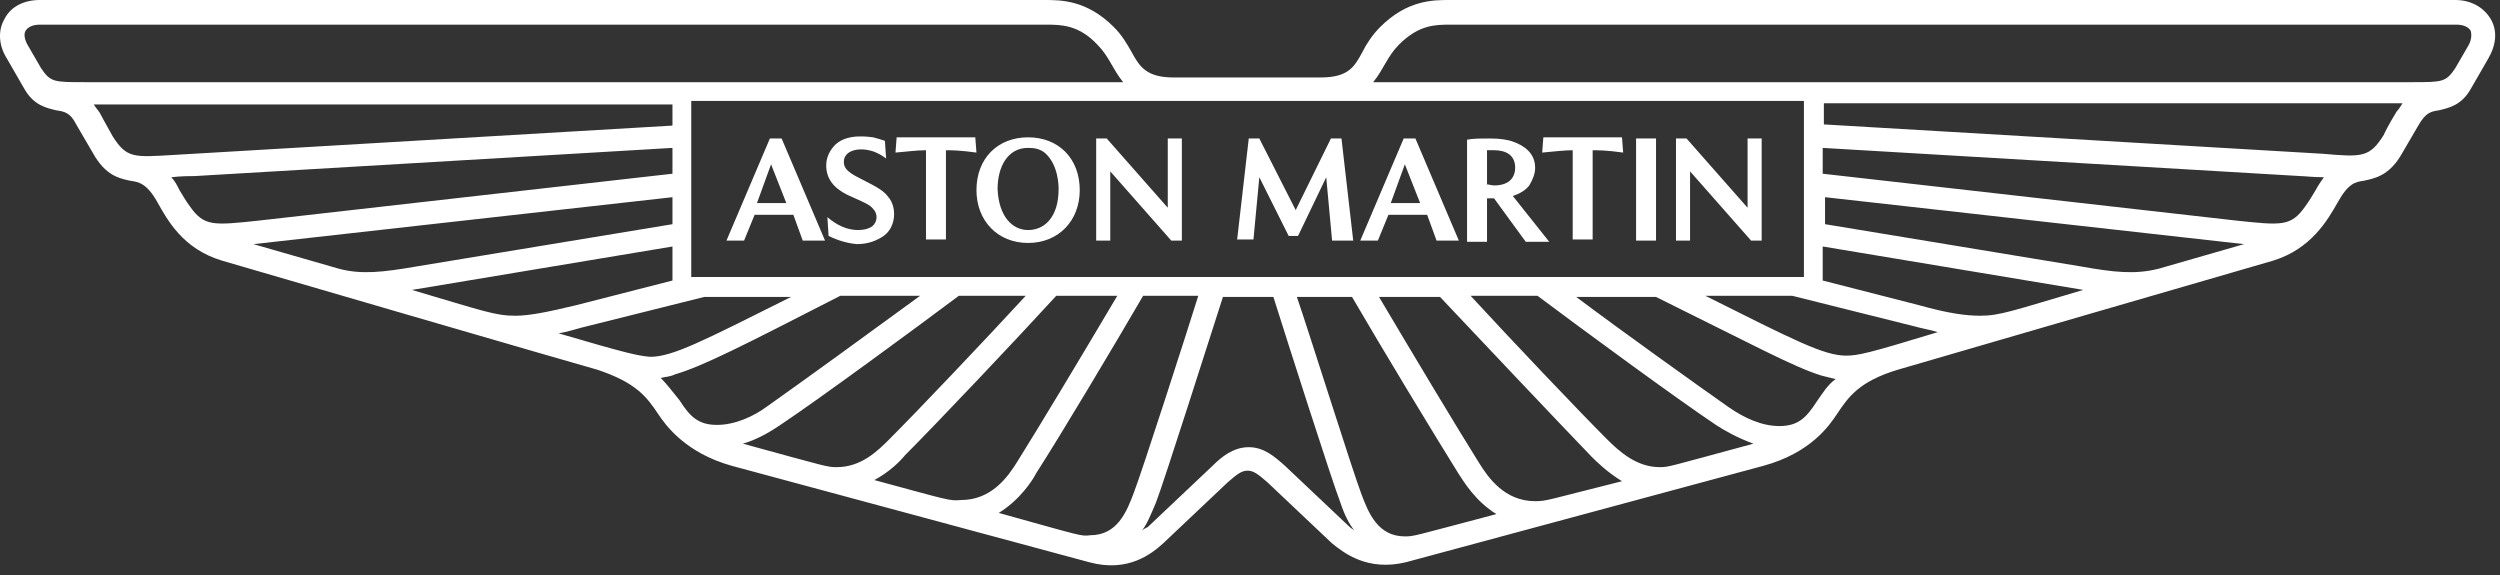
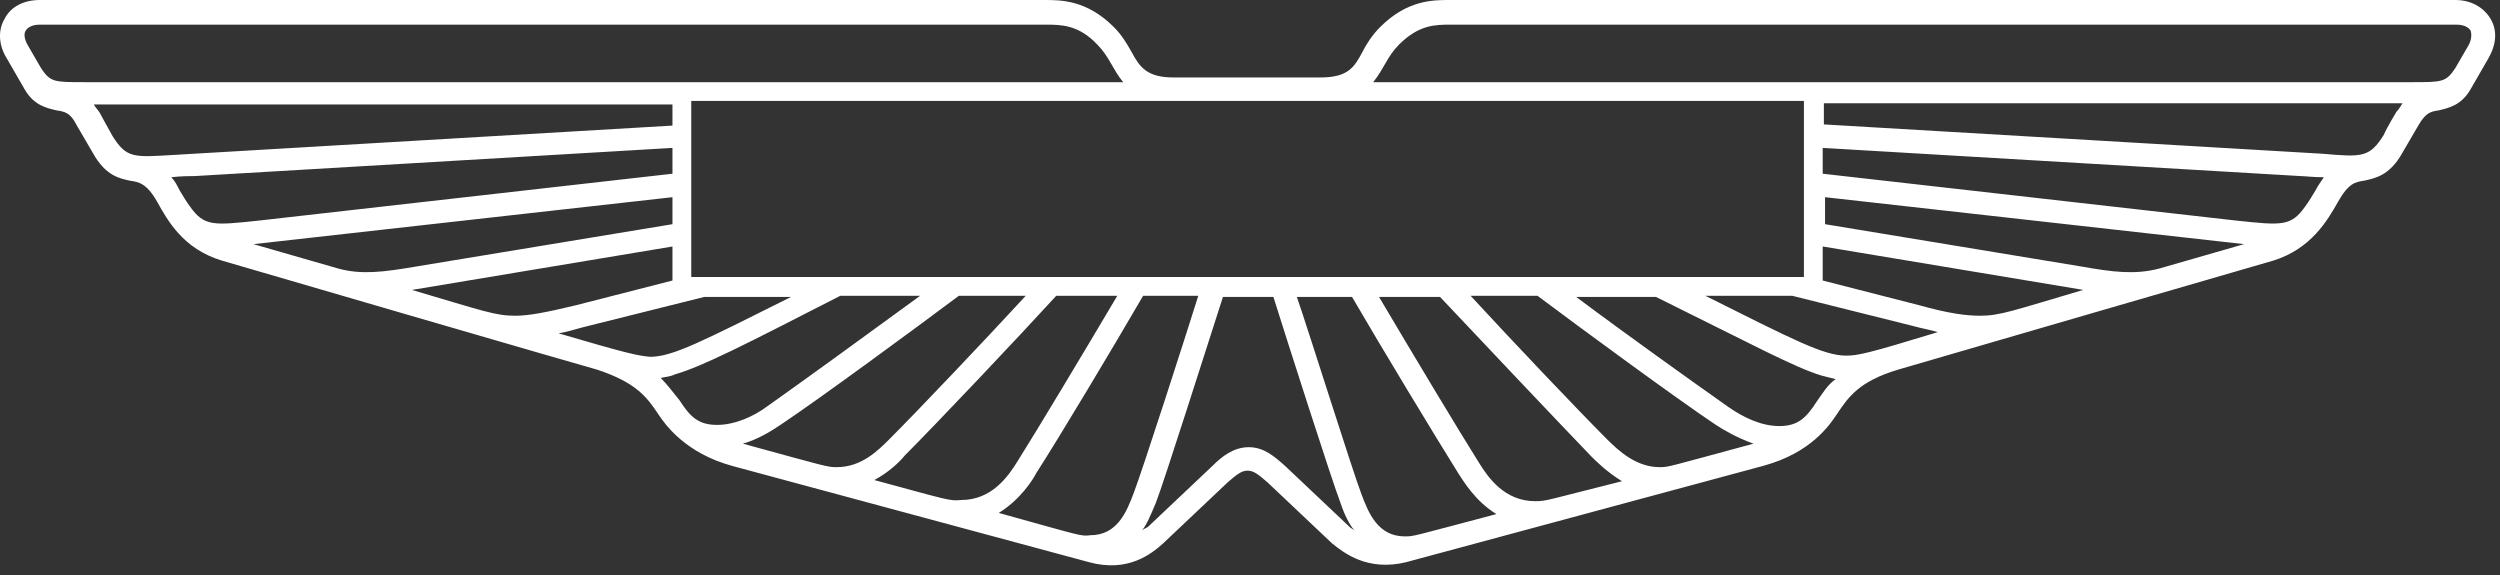
<svg xmlns="http://www.w3.org/2000/svg" width="213" height="49" viewBox="0 0 213 49" version="1.1" xml:space="preserve" style="fill-rule:evenodd;clip-rule:evenodd;stroke-linejoin:round;stroke-miterlimit:2;">
  <rect x="0" y="0" width="213" height="49" fill="#333333" stroke="none" />
  <g id="Art">
    <g>
-       <path d="M64.494,17.3l2.5,0l-1.3,-3.3l-1.2,3.3Zm-2.6,3.2l3.7,-8.7l1,0l3.7,8.7l-1.9,0l-0.8,-2.2l-3.3,0l-0.9,2.2l-1.5,0Zm8.7,-0.4l-0.1,-1.6c0.8,0.7 1.7,1.1 2.6,1.1c0.5,0 0.9,-0.1 1.2,-0.3c0.5,-0.4 0.5,-1.1 0.1,-1.5c-0.3,-0.4 -0.9,-0.6 -2.2,-1.2c-1.2,-0.6 -1.8,-1.4 -1.8,-2.5c-0,-0.7 0.3,-1.3 0.8,-1.8c1.1,-1 3,-0.6 3.2,-0.6c0.4,0.1 0.7,0.2 1,0.3l0.1,1.5c-0.4,-0.3 -0.8,-0.5 -1.1,-0.6c-1.2,-0.4 -2.5,-0.1 -2.5,0.9c-0,0.5 0.3,0.8 1,1.2c1.5,0.8 2.3,1.1 2.8,1.8c0.7,0.8 0.7,2.5 -0.4,3.3c-0.6,0.4 -1.3,0.7 -2.3,0.7c-1.1,-0.1 -2,-0.5 -2.4,-0.7Zm8.3,0.4l-0,-7.7c-0.7,0 -1.5,0.1 -2.6,0.2l0.1,-1.3l6.7,0l0.1,1.3c-1.4,-0.2 -2.2,-0.2 -2.6,-0.2l-0,7.6l-1.7,-0l-0,0.1Zm8.7,-0.9c1.4,-0 2.6,-1.1 2.6,-3.5c-0,-0.2 -0,-2.1 -1.2,-3.1c-0.4,-0.3 -0.8,-0.4 -1.4,-0.4c-1.8,-0 -2.6,1.7 -2.6,3.5c0.1,2.4 1.3,3.5 2.6,3.5Zm-0,1.1c-2.6,0 -4.4,-1.9 -4.4,-4.5c-0,-2.7 1.8,-4.5 4.4,-4.5c2.6,0 4.4,1.8 4.4,4.5c-0,2.6 -1.8,4.5 -4.4,4.5Zm5.8,-0.2l-0,-8.7l0.9,-0l5.2,5.9l-0,-5.9l1.2,-0l-0,8.7l-0.9,0l-5.2,-5.9l-0,5.9l-1.2,0Zm12,0l1,-8.7l0.9,-0l3.1,6.1l3,-6.1l0.9,-0l1,8.7l-1.8,-0l-0.5,-5.4l-2.4,5l-0.8,-0l-2.5,-5l-0.5,5.3l-1.4,-0l-0,0.1Zm13.1,-3.2l2.5,-0l-1.3,-3.3l-1.2,3.3Zm-2.6,3.2l3.7,-8.7l1,-0l3.7,8.7l-1.9,-0l-0.8,-2.2l-3.3,-0l-0.9,2.2l-1.5,-0Zm10.7,-4.8c0.2,-0 0.5,0.1 0.7,0.1c1.4,-0 1.8,-0.8 1.8,-1.5c-0,-1.1 -0.8,-1.5 -1.8,-1.5l-0.6,-0l-0,2.9l-0.1,-0Zm-1.6,4.9l-0,-8.7c0.5,-0.1 1.1,-0.1 2,-0.1c0.8,-0 1.5,0.1 2,0.3c0.8,0.3 1.8,0.9 1.8,2.2c-0,0.5 -0.2,1 -0.5,1.5c-0.3,0.4 -0.8,0.7 -1.4,0.9l3.1,3.9l-2,0l-2.7,-3.7l-0.6,0l-0,3.7l-1.7,0Zm9,-0.1l-0,-7.7c-0.7,0 -1.5,0.1 -2.6,0.2l0.1,-1.3l6.7,0l0.1,1.3c-1.4,-0.2 -2.2,-0.2 -2.6,-0.2l-0,7.6l-1.7,-0l-0,0.1Zm5.4,-8.7l1.7,-0l-0,8.7l-1.7,0l-0,-8.7Zm3.4,8.7l-0,-8.7l0.9,-0l5.2,5.9l-0,-5.9l1.2,-0l-0,8.7l-0.9,0l-5.2,-5.9l-0,5.9l-1.2,0Z" style="fill:#fff;fill-rule:nonzero;" />
      <path d="M212.194,1.6c-0.6,-1 -1.7,-1.6 -3,-1.6l-85.7,0c-1.4,0 -3.6,0 -5.9,2.3c-0.7,0.7 -1.2,1.5 -1.5,2.1c-0.7,1.3 -1.2,2.2 -3.6,2.2l-12.5,0c-2.3,0 -2.9,-0.9 -3.6,-2.2c-0.4,-0.7 -0.8,-1.4 -1.5,-2.1c-2.3,-2.3 -4.5,-2.3 -5.9,-2.3l-85.6,0c-1.4,0 -2.5,0.6 -3,1.6c-0.6,1 -0.5,2.3 0.2,3.4l1.5,2.6c0.8,1.4 1.9,1.6 2.7,1.8c0.7,0.1 1.2,0.2 1.7,1.2l1.4,2.4c1.1,2 2.3,2.2 3.2,2.4c0.7,0.1 1.4,0.2 2.3,1.8c0.9,1.6 2.2,4 5.5,5c0.3,0.1 31.9,9.3 32,9.3c3.3,1.1 4.2,2.3 5.2,3.8c0.6,0.9 2.3,3.3 6.3,4.4l30.4,8.2c3.3,0.9 5.3,-0.7 6.3,-1.6l5.5,-5.2c0.8,-0.7 1.2,-1 1.7,-1c0.5,0 0.9,0.3 1.7,1l5.5,5.2c1,0.8 3,2.4 6.3,1.6l30.4,-8.2c4.1,-1.1 5.7,-3.5 6.3,-4.4c1,-1.5 1.9,-2.8 5.2,-3.8c-0,0 31.6,-9.2 32,-9.3c3.2,-1 4.6,-3.4 5.5,-5c0.9,-1.6 1.5,-1.7 2.2,-1.8c0.9,-0.2 2.2,-0.4 3.3,-2.4l1.4,-2.4c0.6,-1 1,-1.1 1.7,-1.2c0.8,-0.2 1.9,-0.4 2.7,-1.8l1.5,-2.6c0.7,-1.2 0.8,-2.4 0.2,-3.4Zm-58.5,7l-0,15l-94.8,0l-0,-15l94.8,0Zm-34,37.1c-2.3,0 -3.1,-2 -3.7,-3.6c-0.7,-1.8 -4.4,-13.6 -5.5,-16.8l4.7,0c2.5,4.3 7.1,11.9 9.1,15.1c0.4,0.6 1.4,2.3 3.2,3.4c-7.2,1.9 -7,1.9 -7.8,1.9Zm11.1,-3c-2.6,0 -4,-2 -4.8,-3.3c-1.7,-2.7 -5.6,-9.2 -8.5,-14.1l5.2,0c3.3,3.5 10.2,10.8 12.9,13.6c0.4,0.4 1.3,1.3 2.6,2.1c-6.4,1.6 -6.4,1.7 -7.4,1.7Zm10.6,-2.9c-2,0 -3.5,-1.4 -4.5,-2.4c-2.4,-2.4 -8.1,-8.4 -11.6,-12.2l5.7,0c3.6,2.7 11.9,8.8 15.2,11c0.6,0.4 1.8,1.1 3.2,1.6c-7.4,2 -7.2,2 -8,2Zm13.4,-5.6c-0.9,1.4 -1.6,2.1 -3.2,2.1c-1.5,0 -3,-0.7 -4.3,-1.6c-2.7,-1.9 -9,-6.4 -13,-9.4l6.8,0c8.3,4.1 11.8,6 14.1,6.7c0.4,0.1 0.8,0.2 1.2,0.3c-0.7,0.5 -1.1,1.2 -1.6,1.9Zm2.5,-3.9c-1.9,0 -4.4,-1.3 -12,-5.1l7.4,0l10.4,2.6c0.7,0.2 1.4,0.3 2,0.5c-5.9,1.8 -6.8,2 -7.8,2Zm20.2,-5.6c-6.1,1.8 -7.1,2.2 -8.8,2.2c-1.2,0 -2.7,-0.2 -5.2,-0.9l-8.2,-2.1l-0,-2.9l22.2,3.7Zm6.4,-1.8c-2,0.5 -3.8,0.3 -6.6,-0.2l-21.8,-3.6l-0,-2.3l35.7,4l-7.3,2.1Zm13.4,-6.7c-0.3,0.5 -0.6,1 -0.9,1.4c-1.2,1.7 -2,1.6 -5.8,1.2l-35.3,-4l-0,-2.2l40.7,2.4c0.3,0 1.1,0.1 2,0.1c-0.2,0.3 -0.5,0.7 -0.7,1.1Zm6.9,-6.7c-0,0 -0.8,1.3 -1.1,2c-1.2,1.9 -1.8,1.9 -5.2,1.6l-42.5,-2.5l-0,-1.8l49.3,0c-0.2,0.3 -0.3,0.5 -0.5,0.7Zm6.1,-5.6l-1.1,1.9c-0.8,1.2 -1.1,1.2 -3.7,1.2l-88.5,0c0.9,-1.1 1.2,-2.2 2.2,-3.2c1.7,-1.7 3.1,-1.7 4.4,-1.7l85.7,0c0.6,0 1,0.2 1.2,0.5c0.1,0.3 0.1,0.8 -0.2,1.3Zm-113,41.3c0.4,-0.5 0.7,-1.2 1.2,-2.4c0.7,-1.8 4.6,-14.1 5.7,-17.5l4.3,0c1.1,3.5 5,15.7 5.7,17.5c0.4,1.2 0.8,1.9 1.2,2.4c-0.1,-0.1 -0.3,-0.2 -0.4,-0.3l-5.5,-5.2c-0.9,-0.8 -1.8,-1.6 -3.1,-1.6c-1.3,0 -2.3,0.8 -3.1,1.6l-5.5,5.2c-0.2,0.1 -0.4,0.2 -0.5,0.3Zm-12.2,-1.5c1.8,-1.1 2.9,-2.8 3.2,-3.4c2,-3.1 6.6,-10.8 9.1,-15.1l4.7,0c-1,3.2 -4.8,15 -5.5,16.8c-0.6,1.6 -1.4,3.6 -3.7,3.6c-0.8,0.1 -0.6,0.1 -7.8,-1.9Zm-10.6,-2.8c1.3,-0.7 2.2,-1.6 2.6,-2.1c2.7,-2.7 9.7,-10.1 12.9,-13.6l5.2,0c-2.9,4.9 -6.8,11.4 -8.5,14.1c-0.8,1.3 -2.2,3.3 -4.8,3.3c-1,0.1 -1.1,0 -7.4,-1.7Zm-11.2,-3.1c1.4,-0.4 2.6,-1.2 3.2,-1.6c3.3,-2.2 11.6,-8.3 15.2,-11l5.7,0c-3.5,3.8 -9.2,9.8 -11.6,12.2c-1,1 -2.4,2.4 -4.5,2.4c-0.8,0 -0.7,0 -8,-2Zm-7,-5.6c0.4,-0.1 0.8,-0.1 1.2,-0.3c2.4,-0.7 5.9,-2.5 14.1,-6.7l6.8,0c-4.1,3 -10.3,7.5 -13,9.4c-1.2,0.9 -2.8,1.6 -4.3,1.6c-1.6,0 -2.3,-0.7 -3.2,-2.1c-0.5,-0.6 -1,-1.3 -1.6,-1.9Zm-8.7,-3.8c0.6,-0.1 1.3,-0.3 2,-0.5l10.4,-2.6l7.4,0c-7.6,3.8 -10.1,5.1 -12,5.1c-1.1,-0.1 -2,-0.3 -7.8,-2Zm9.7,-7.4l-0,2.9l-8.2,2.1c-2.5,0.6 -4,0.9 -5.2,0.9c-1.7,0 -2.7,-0.4 -8.8,-2.2l22.2,-3.7Zm-35.7,-0.2l35.7,-4l-0,2.3l-21.8,3.6c-2.9,0.5 -4.7,0.7 -6.6,0.2l-7.3,-2.1Zm-7,-5.7c0.8,-0.1 1.7,-0.1 2,-0.1l40.7,-2.4l-0,2.2l-35.3,4c-3.8,0.4 -4.6,0.5 -5.8,-1.2c-0.3,-0.4 -0.6,-0.9 -0.9,-1.4c-0.2,-0.4 -0.4,-0.8 -0.7,-1.1Zm-6.6,-6.2l49.3,0l-0,1.8l-42.5,2.5c-3.4,0.2 -4,0.3 -5.2,-1.6c-0.4,-0.7 -1.1,-2 -1.1,-2c-0.2,-0.3 -0.4,-0.5 -0.5,-0.7Zm-5.8,-6.3c0.2,-0.3 0.6,-0.5 1.2,-0.5l85.7,0c1.3,0 2.8,0 4.4,1.7c1,1 1.3,2.1 2.2,3.2l-88.5,0c-2.6,0 -2.9,0 -3.7,-1.2l-1.1,-1.9c-0.3,-0.5 -0.4,-1 -0.2,-1.3Z" style="fill:#fff;fill-rule:nonzero;" />
    </g>
  </g>
</svg>